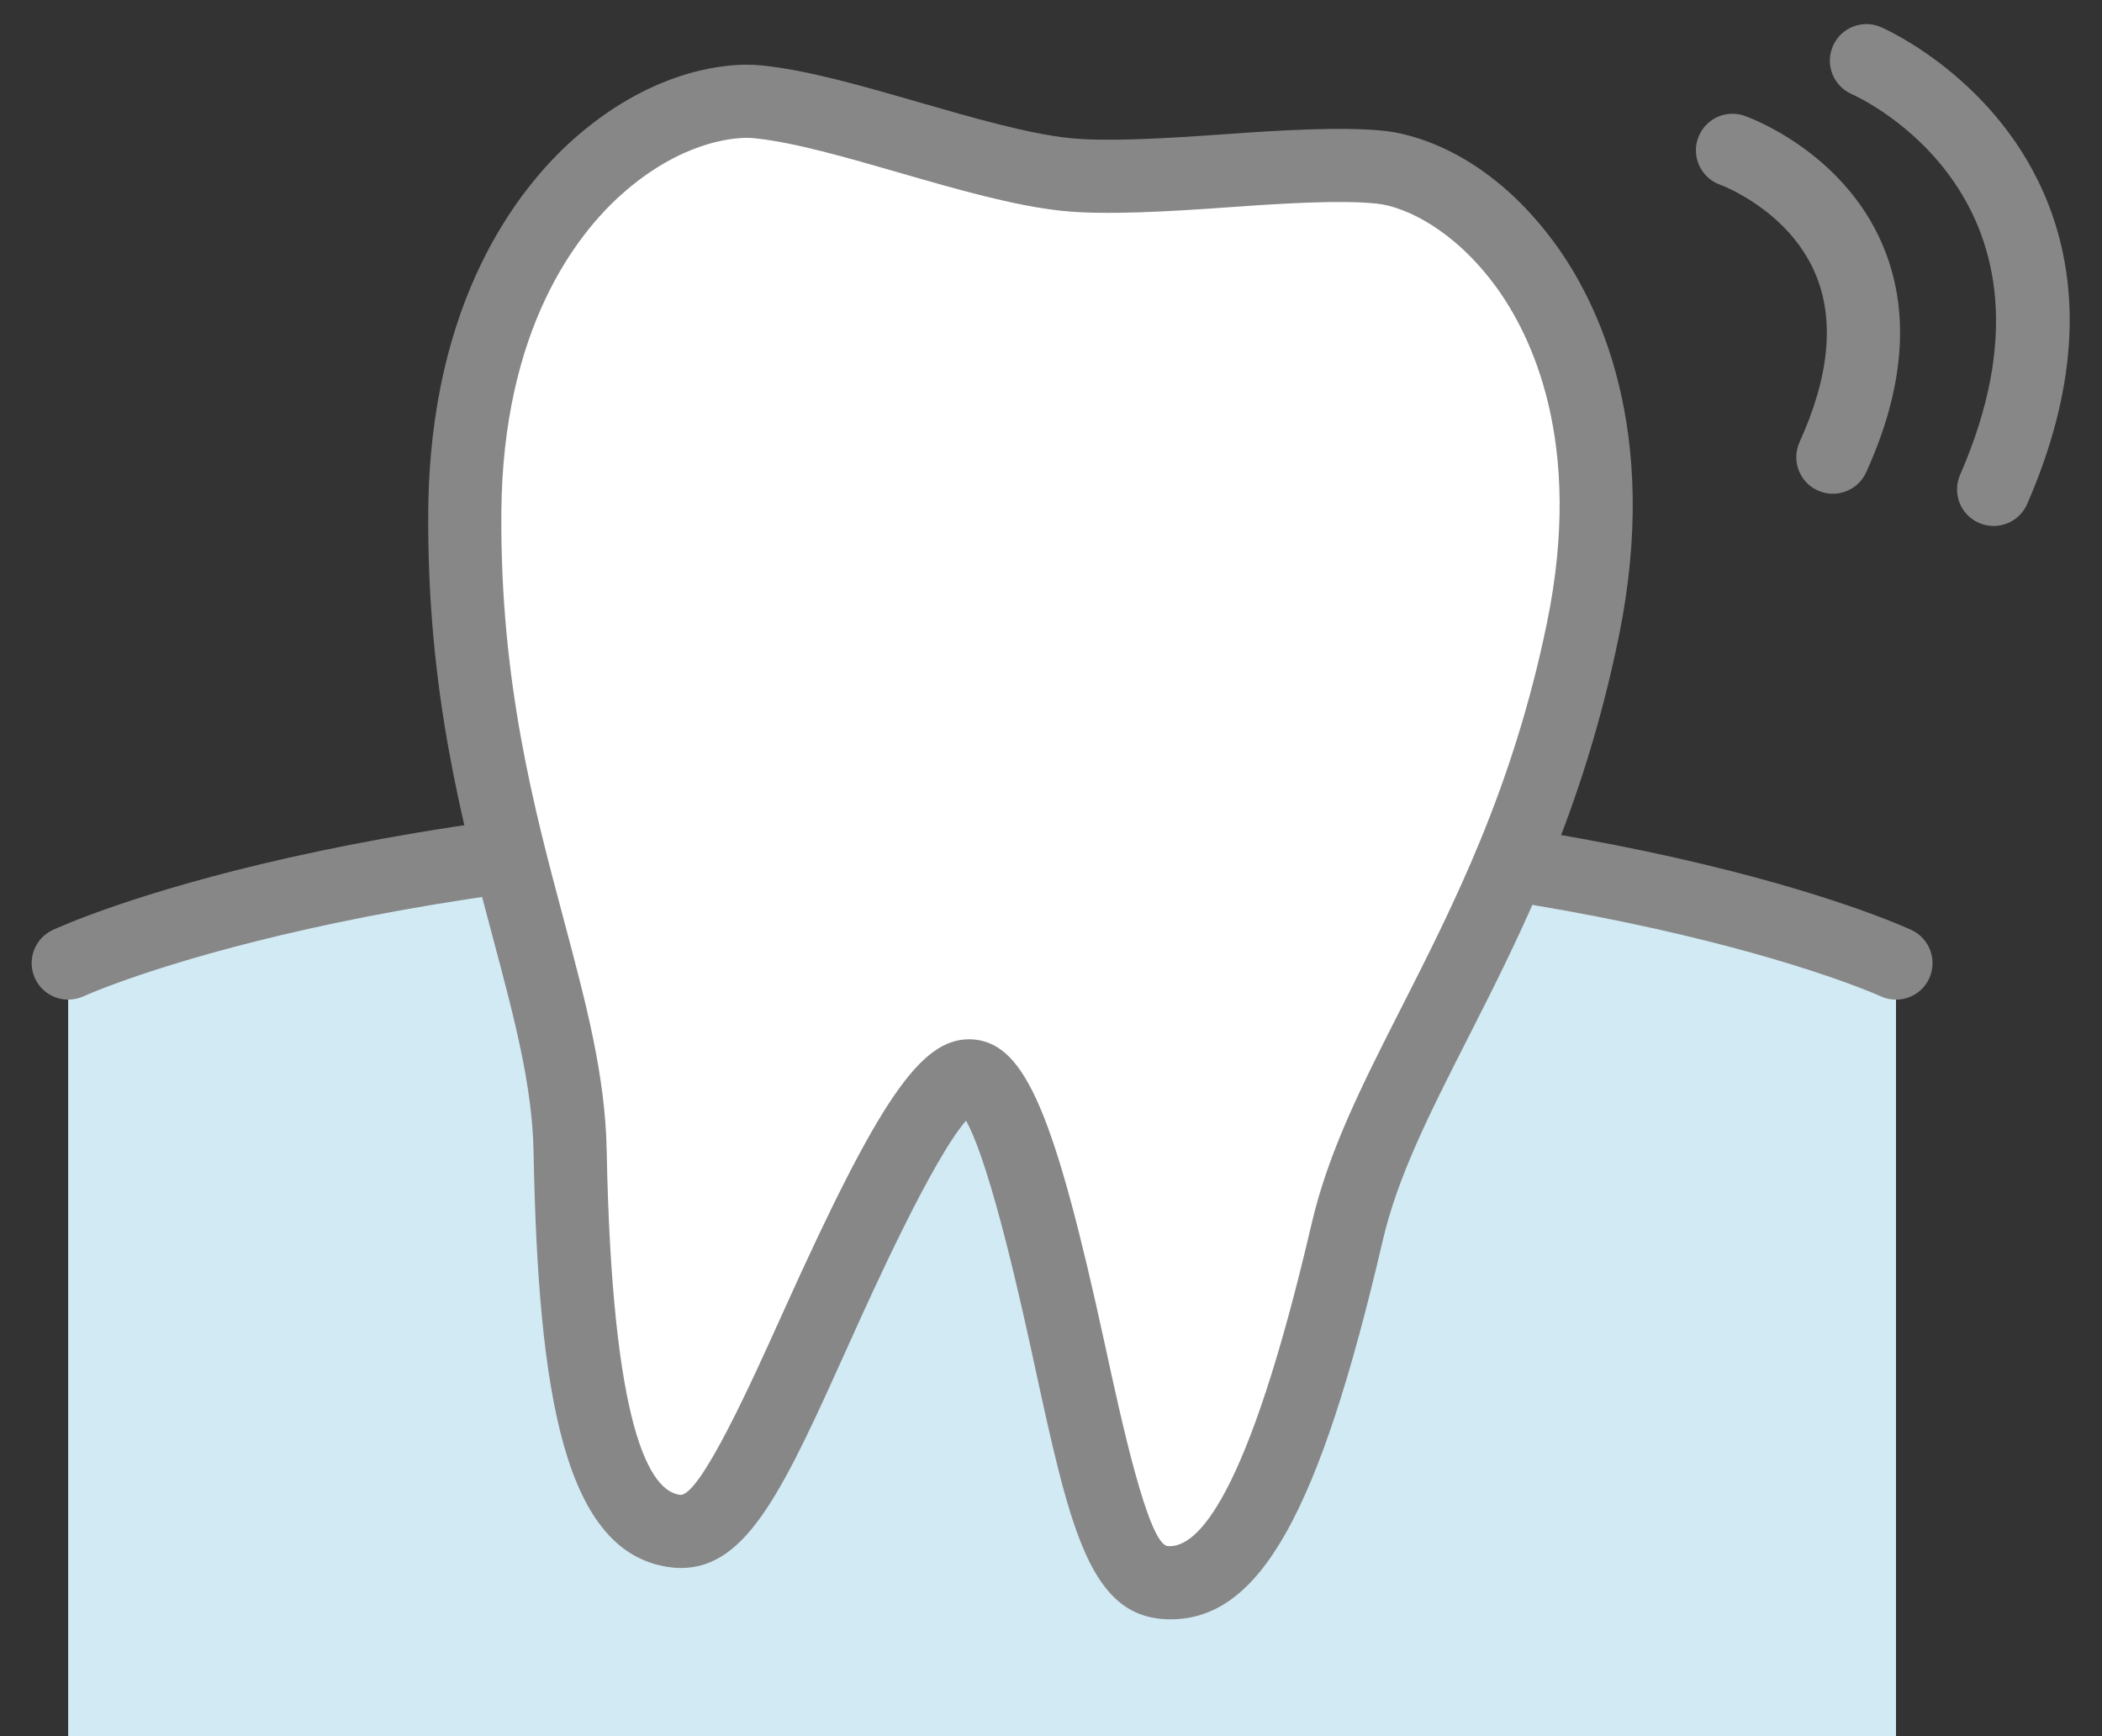
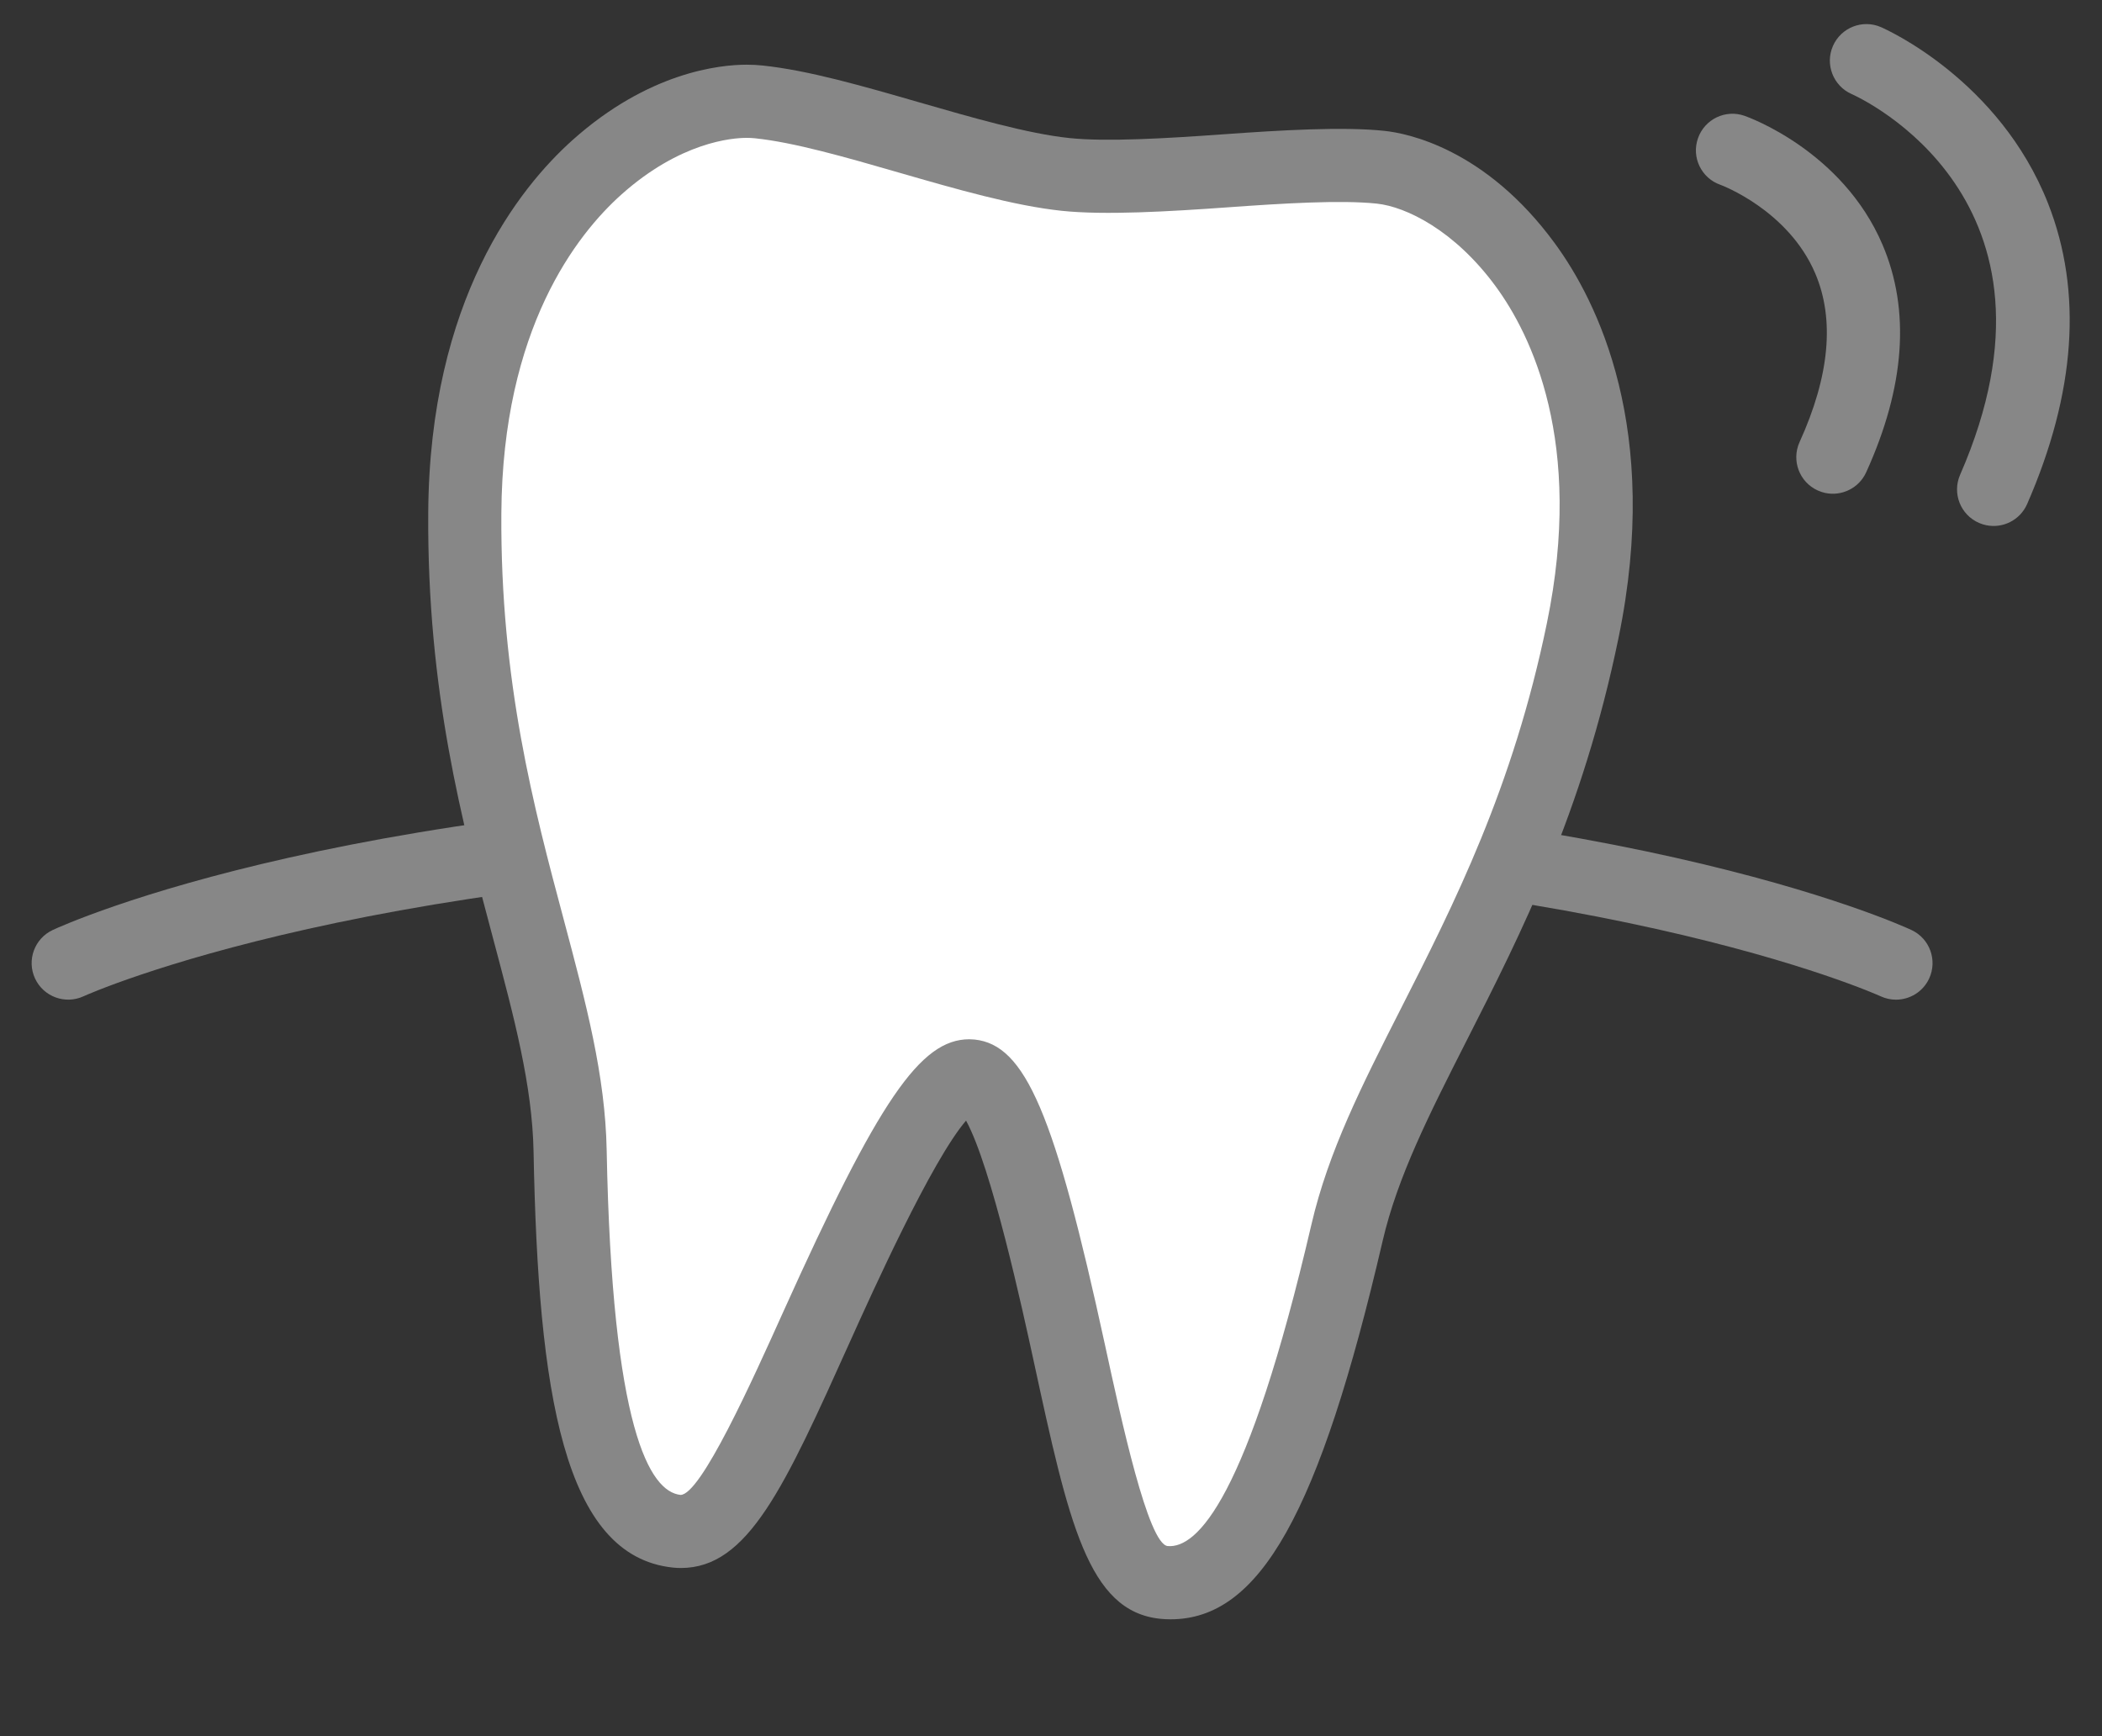
<svg xmlns="http://www.w3.org/2000/svg" version="1.1" id="レイヤー_1" x="0px" y="0px" width="92px" height="76px" viewBox="0 0 92 76" enable-background="new 0 0 92 76" xml:space="preserve">
  <rect x="0" y="0" width="92" height="76" fill="#333333" stroke="none" />
  <g>
-     <path fill="#D2EAF4" d="M82.984,76.159h-80v-34c0,0,12.877-6,40-6c27.125,0,40,6,40,6V76.159z" />
    <path fill="#878787" d="M82.983,43.76c-0.227,0-0.456-0.048-0.675-0.15c-0.124-0.058-12.96-5.85-39.324-5.85   c-26.362,0-39.2,5.792-39.326,5.851c-0.804,0.37-1.753,0.021-2.124-0.778c-0.372-0.8-0.025-1.75,0.774-2.123   c0.539-0.251,13.511-6.15,40.676-6.15c27.167,0,40.137,5.899,40.676,6.15c0.801,0.373,1.147,1.325,0.774,2.126   C84.163,43.417,83.586,43.76,82.983,43.76z" />
    <g>
      <path fill="#FFFFFF" d="M24.953,50.384c0.217,11.346,1.611,16.321,4.664,16.644c1.914,0.202,3.34-2.763,6.123-8.947    c1.758-3.899,5.027-11.165,6.748-10.983c1.717,0.181,3.41,7.967,4.318,12.148c1.438,6.629,2.215,9.82,4.129,10.023    c3.053,0.32,5.451-4.259,8.023-15.312c0.701-3.022,2.143-5.851,3.807-9.129c2.332-4.589,4.977-9.786,6.508-17.231    c1.758-8.528-0.818-13.686-2.514-16.001c-2.107-2.88-4.652-4.099-6.334-4.275c-1.861-0.195-4.252-0.025-6.781,0.156    c-2.49,0.179-5.068,0.362-7.008,0.158c-1.938-0.204-4.424-0.919-6.824-1.611c-2.436-0.703-4.738-1.367-6.6-1.563    c-1.68-0.176-4.426,0.485-7.086,2.865c-2.137,1.912-5.729,6.422-5.783,15.128c-0.051,7.602,1.455,13.235,2.783,18.209    C24.074,44.214,24.895,47.28,24.953,50.384z" />
      <path fill="#878787" d="M51.231,70.884c-0.153,0-0.308-0.008-0.463-0.024c-3.153-0.334-3.996-4.221-5.525-11.276    c-0.482-2.219-1.848-8.506-2.961-10.53c-1.503,1.742-4.137,7.584-5.066,9.647c-2.89,6.419-4.473,9.937-7.417,9.937l0,0    c-0.115,0-0.232-0.006-0.35-0.019c-4.78-0.505-5.894-7.643-6.096-18.204c-0.055-2.9-0.847-5.868-1.764-9.306    c-1.364-5.112-2.898-10.855-2.846-18.667c0.059-9.325,3.982-14.221,6.315-16.31c3.329-2.978,6.438-3.3,7.62-3.3    c0.246,0,0.479,0.013,0.7,0.036c2.007,0.211,4.372,0.895,6.876,1.618c2.33,0.672,4.738,1.367,6.549,1.557    c1.627,0.172,4.275,0.013,6.726-0.163c2.551-0.183,5.239-0.343,7.063-0.152c0.98,0.103,4.414,0.763,7.458,4.922    c1.851,2.527,4.673,8.131,2.79,17.269c-1.572,7.644-4.264,12.94-6.639,17.613c-1.647,3.246-3.032,5.974-3.685,8.786    C57.743,66.24,55.14,70.884,51.231,70.884z M42.424,45.493c0.057,0,0.177,0.006,0.232,0.012c2.226,0.234,3.507,3.24,5.714,13.4    c0.704,3.247,1.883,8.681,2.734,8.772c1.287,0.119,3.497-2.059,6.296-14.083c0.74-3.189,2.206-6.078,3.904-9.422    c2.328-4.582,4.916-9.674,6.401-16.897c1.635-7.929-0.7-12.634-2.237-14.733c-1.803-2.464-3.934-3.495-5.21-3.629    c-1.569-0.166-4.096-0.012-6.5,0.161c-2.597,0.186-5.408,0.352-7.289,0.154c-2.091-0.22-4.638-0.955-7.101-1.666    c-2.365-0.683-4.6-1.328-6.324-1.509c-0.114-0.012-0.236-0.018-0.365-0.018c-0.636,0-2.909,0.179-5.486,2.484    c-1.938,1.735-5.199,5.854-5.25,13.946c-0.049,7.381,1.426,12.903,2.727,17.775c0.982,3.684,1.821,6.827,1.883,10.115    c0.233,12.208,1.887,14.94,3.232,15.083l0,0c0.89,0,3.147-5.016,4.496-8.013C38.457,48.161,40.279,45.493,42.424,45.493z" />
    </g>
    <path fill="#878787" d="M79.889,21.579c-0.112-0.024-0.224-0.061-0.332-0.11c-0.805-0.366-1.159-1.315-0.793-2.119   c1.313-2.886,1.544-5.372,0.684-7.384c-1.182-2.773-4.12-3.867-4.149-3.876c-0.835-0.291-1.276-1.205-0.982-2.038   c0.291-0.834,1.203-1.276,2.039-0.982c0.173,0.06,4.286,1.538,6.037,5.639c1.226,2.875,0.985,6.229-0.716,9.969   C81.359,21.372,80.606,21.731,79.889,21.579z" />
    <path fill="#878787" d="M86.925,22.989c-0.104-0.021-0.206-0.054-0.309-0.099c-0.811-0.353-1.181-1.297-0.826-2.107   c5.264-12.058-4.338-16.482-4.746-16.665c-0.807-0.356-1.175-1.299-0.82-2.106c0.354-0.807,1.293-1.176,2.099-0.826   c0.211,0.091,5.185,2.303,7.318,7.723c1.515,3.858,1.209,8.285-0.918,13.156C88.412,22.773,87.653,23.144,86.925,22.989z" />
  </g>
-   <rect fill="none" width="92" height="76" />
</svg>